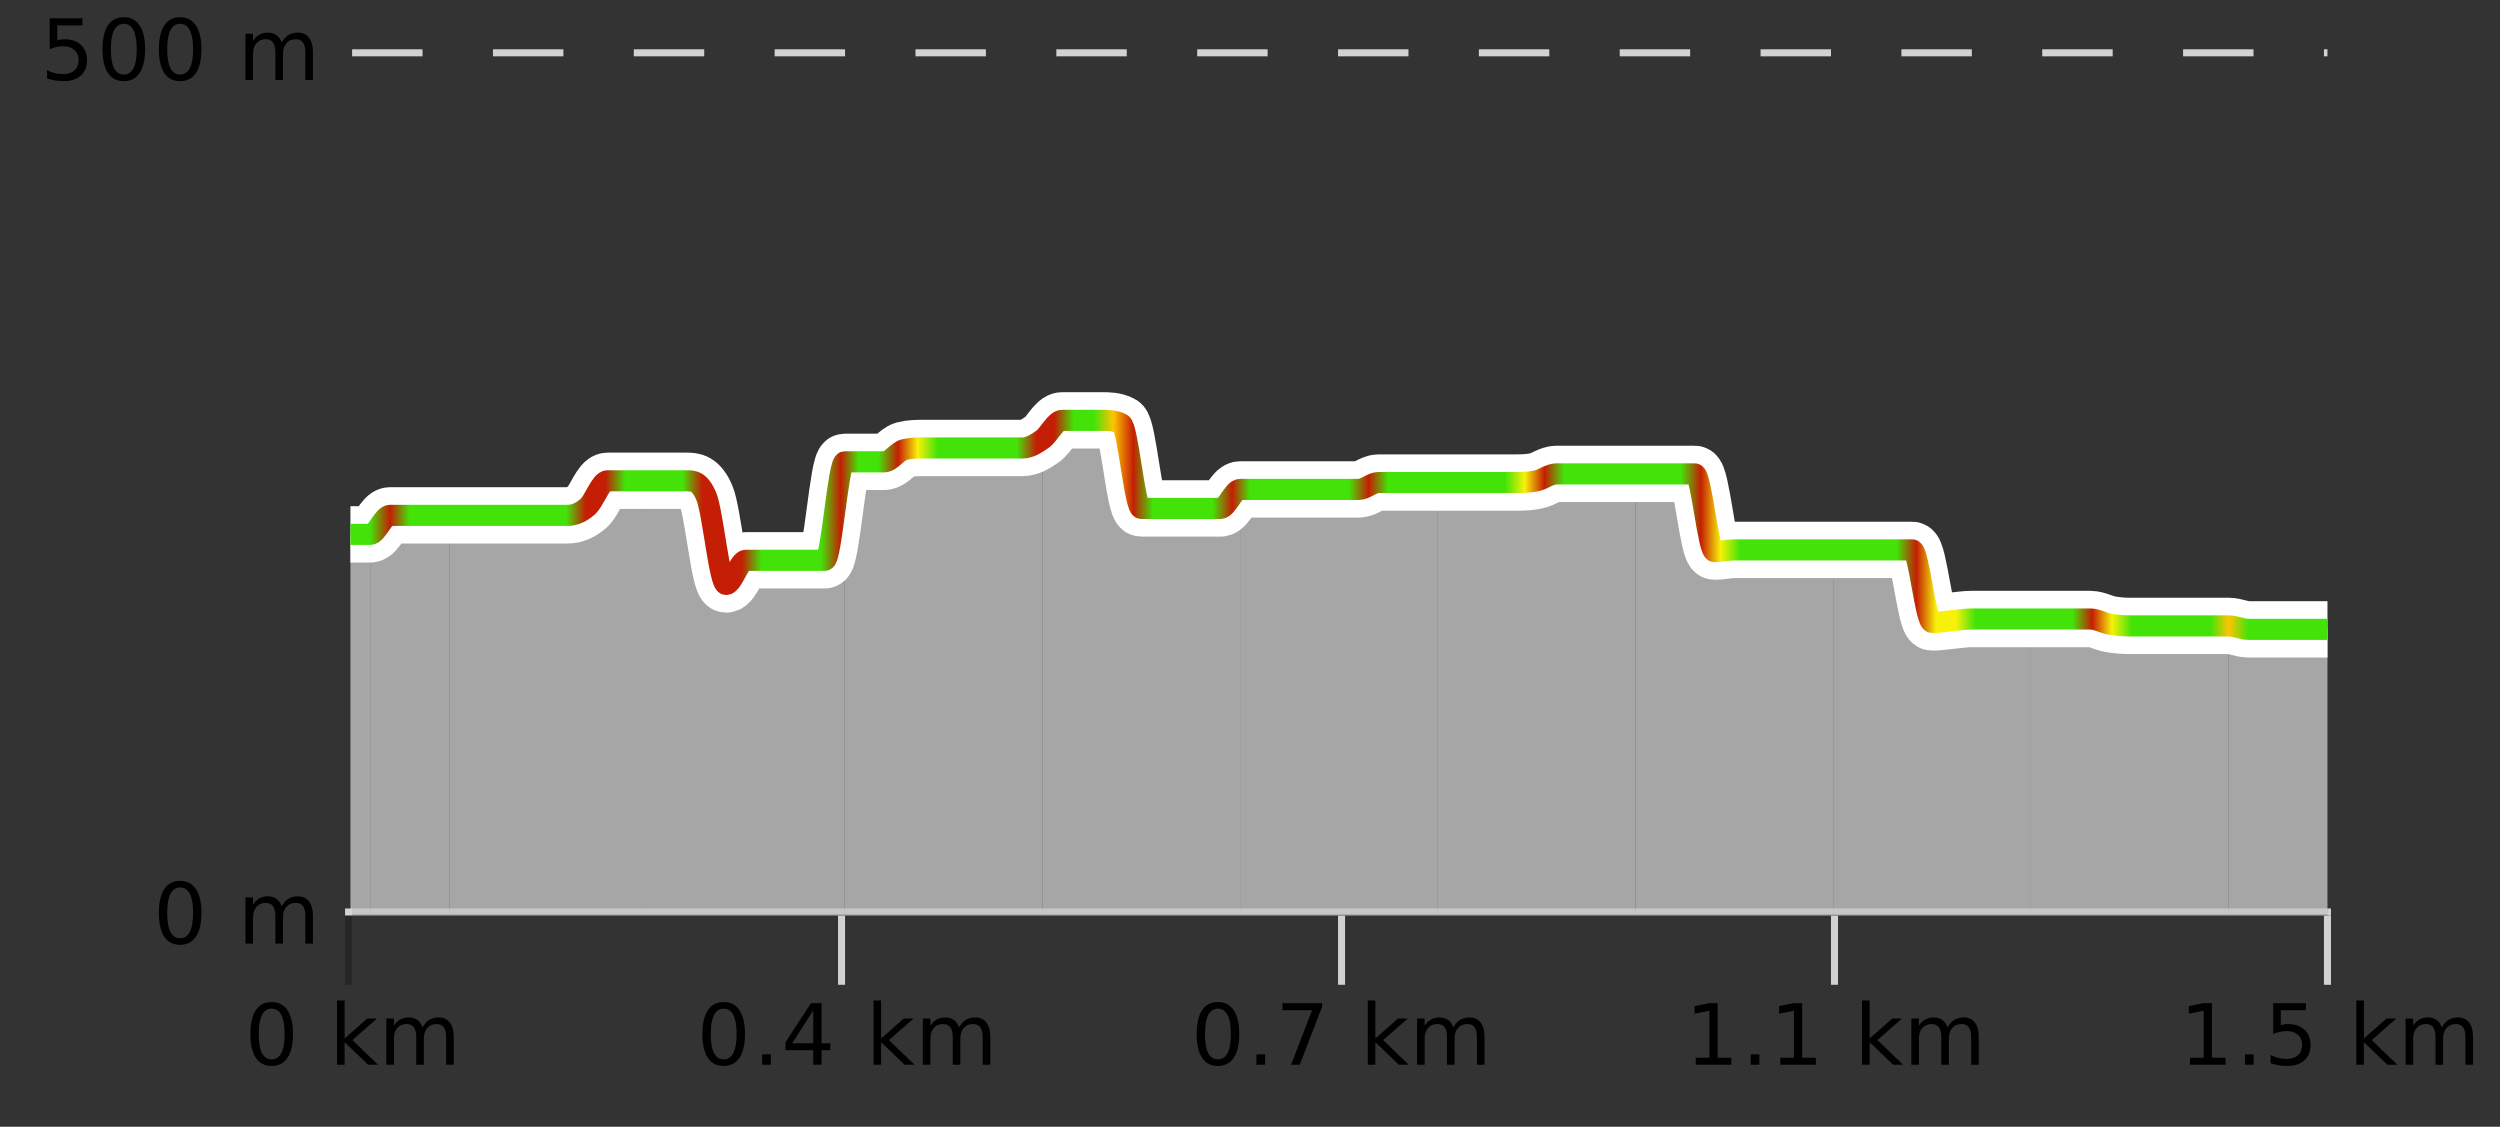
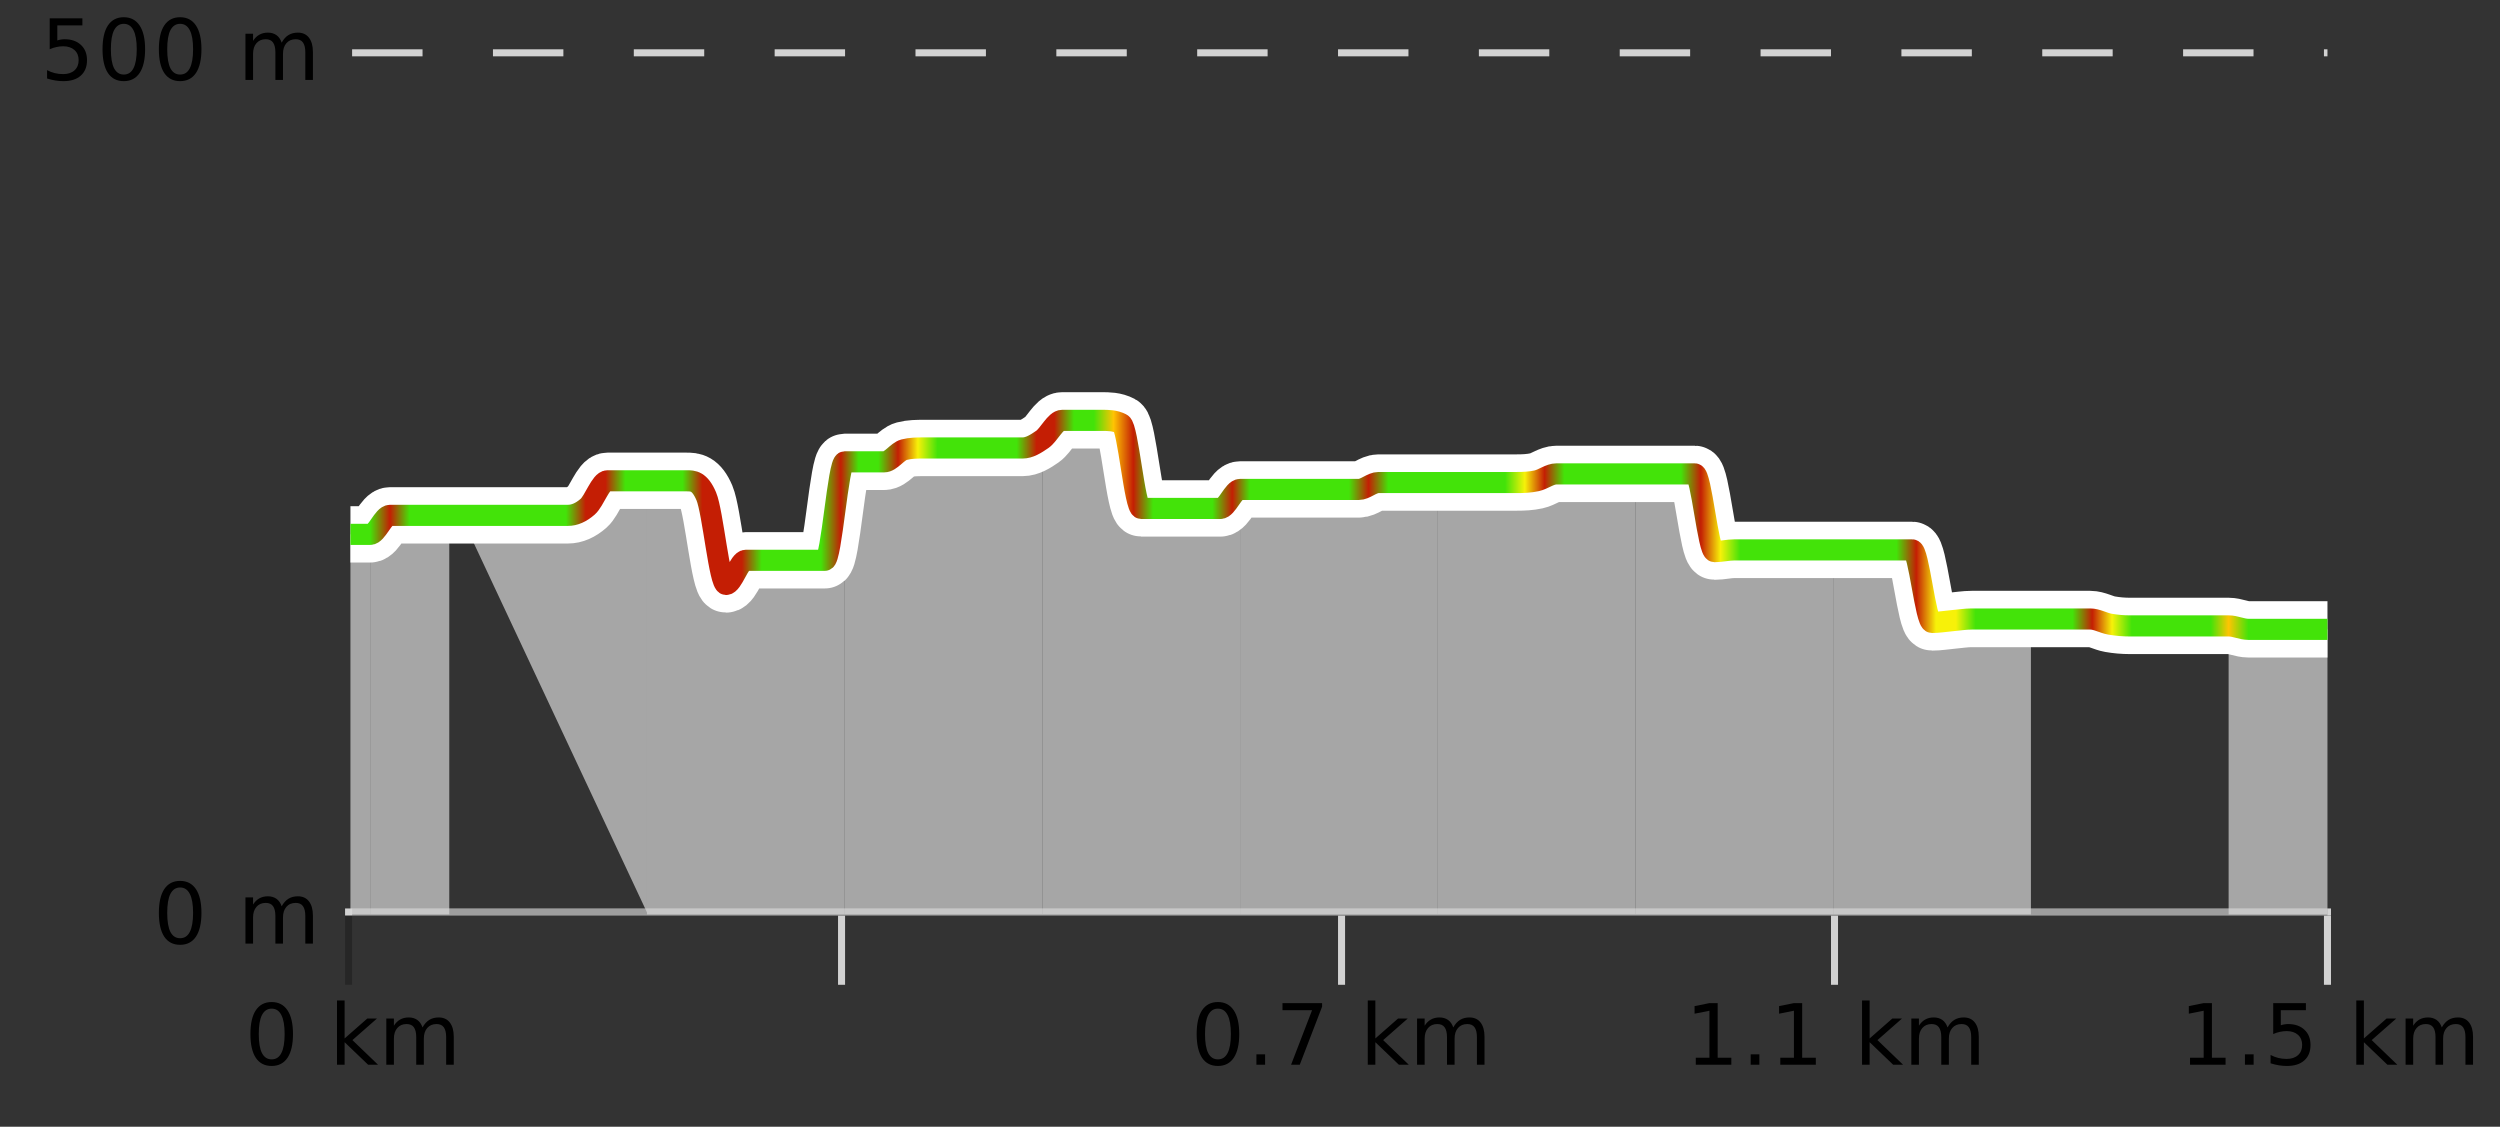
<svg xmlns="http://www.w3.org/2000/svg" width="355pt" height="160pt" viewBox="0 0 355 160" version="1.1">
  <rect x="0" y="0" width="355" height="160" fill="#333333" stroke="none" />
  <defs>
    <clipPath id="clip1">
      <path d="M 316 88 L 330.5 88 L 330.5 129.84 L 316 129.84 Z M 316 88 " />
    </clipPath>
    <clipPath id="clip2">
      <path d="M 288 87 L 317 87 L 317 129.84 L 288 129.84 Z M 288 87 " />
    </clipPath>
    <clipPath id="clip3">
      <path d="M 260 78 L 289 78 L 289 129.84 L 260 129.84 Z M 260 78 " />
    </clipPath>
    <clipPath id="clip4">
      <path d="M 232 67 L 261 67 L 261 129.84 L 232 129.84 Z M 232 67 " />
    </clipPath>
    <clipPath id="clip5">
      <path d="M 204 67 L 233 67 L 233 129.84 L 204 129.84 Z M 204 67 " />
    </clipPath>
    <clipPath id="clip6">
      <path d="M 176 68 L 205 68 L 205 129.84 L 176 129.84 Z M 176 68 " />
    </clipPath>
    <clipPath id="clip7">
      <path d="M 148 59 L 177 59 L 177 129.84 L 148 129.84 Z M 148 59 " />
    </clipPath>
    <clipPath id="clip8">
      <path d="M 119 62 L 149 62 L 149 129.84 L 119 129.84 Z M 119 62 " />
    </clipPath>
    <clipPath id="clip9">
      <path d="M 91 65 L 120 65 L 120 129.84 L 91 129.84 Z M 91 65 " />
    </clipPath>
    <clipPath id="clip10">
-       <path d="M 63 68 L 92 68 L 92 129.84 L 63 129.84 Z M 63 68 " />
+       <path d="M 63 68 L 92 68 L 92 129.84 Z M 63 68 " />
    </clipPath>
    <clipPath id="clip11">
      <path d="M 52 73 L 64 73 L 64 129.84 L 52 129.84 Z M 52 73 " />
    </clipPath>
    <clipPath id="clip12">
      <path d="M 49.762 75 L 53 75 L 53 129.84 L 49.762 129.84 Z M 49.762 75 " />
    </clipPath>
    <clipPath id="clip13">
      <path d="M 45.762 3.199 L 334.5 3.199 L 334.5 133.84 L 45.762 133.84 Z M 45.762 3.199 " />
    </clipPath>
    <clipPath id="clip14">
      <path d="M 48.262 17 L 332 17 L 332 131.34 L 48.262 131.34 Z M 48.262 17 " />
    </clipPath>
    <linearGradient id="linear0" gradientUnits="userSpaceOnUse" x1="49.76" y1="0" x2="330.5" y2="0">
      <stop offset="0" style="stop-color:rgb(26.275%,89.02%,3.529%);stop-opacity:1;" />
      <stop offset="0.01" style="stop-color:rgb(26.275%,89.02%,3.529%);stop-opacity:1;" />
      <stop offset="0.02" style="stop-color:rgb(76.863%,11.765%,1.569%);stop-opacity:1;" />
      <stop offset="0.03" style="stop-color:rgb(26.275%,89.02%,3.529%);stop-opacity:1;" />
      <stop offset="0.04" style="stop-color:rgb(26.275%,89.02%,3.529%);stop-opacity:1;" />
      <stop offset="0.05" style="stop-color:rgb(26.275%,89.02%,3.529%);stop-opacity:1;" />
      <stop offset="0.059" style="stop-color:rgb(26.275%,89.02%,3.529%);stop-opacity:1;" />
      <stop offset="0.069" style="stop-color:rgb(26.275%,89.02%,3.529%);stop-opacity:1;" />
      <stop offset="0.079" style="stop-color:rgb(26.275%,89.02%,3.529%);stop-opacity:1;" />
      <stop offset="0.089" style="stop-color:rgb(26.275%,89.02%,3.529%);stop-opacity:1;" />
      <stop offset="0.099" style="stop-color:rgb(26.275%,89.02%,3.529%);stop-opacity:1;" />
      <stop offset="0.109" style="stop-color:rgb(26.275%,89.02%,3.529%);stop-opacity:1;" />
      <stop offset="0.119" style="stop-color:rgb(76.863%,11.765%,1.569%);stop-opacity:1;" />
      <stop offset="0.129" style="stop-color:rgb(76.863%,11.765%,1.569%);stop-opacity:1;" />
      <stop offset="0.139" style="stop-color:rgb(26.275%,89.02%,3.529%);stop-opacity:1;" />
      <stop offset="0.149" style="stop-color:rgb(26.275%,89.02%,3.529%);stop-opacity:1;" />
      <stop offset="0.158" style="stop-color:rgb(26.275%,89.02%,3.529%);stop-opacity:1;" />
      <stop offset="0.168" style="stop-color:rgb(26.275%,89.02%,3.529%);stop-opacity:1;" />
      <stop offset="0.178" style="stop-color:rgb(76.863%,11.765%,1.569%);stop-opacity:1;" />
      <stop offset="0.188" style="stop-color:rgb(76.863%,11.765%,1.569%);stop-opacity:1;" />
      <stop offset="0.198" style="stop-color:rgb(76.863%,11.765%,1.569%);stop-opacity:1;" />
      <stop offset="0.208" style="stop-color:rgb(26.275%,89.02%,3.529%);stop-opacity:1;" />
      <stop offset="0.218" style="stop-color:rgb(26.275%,89.02%,3.529%);stop-opacity:1;" />
      <stop offset="0.228" style="stop-color:rgb(26.275%,89.02%,3.529%);stop-opacity:1;" />
      <stop offset="0.238" style="stop-color:rgb(26.275%,89.02%,3.529%);stop-opacity:1;" />
      <stop offset="0.248" style="stop-color:rgb(76.863%,11.765%,1.569%);stop-opacity:1;" />
      <stop offset="0.257" style="stop-color:rgb(26.275%,89.02%,3.529%);stop-opacity:1;" />
      <stop offset="0.267" style="stop-color:rgb(26.275%,89.02%,3.529%);stop-opacity:1;" />
      <stop offset="0.277" style="stop-color:rgb(76.863%,11.765%,1.569%);stop-opacity:1;" />
      <stop offset="0.287" style="stop-color:rgb(96.863%,94.51%,3.529%);stop-opacity:1;" />
      <stop offset="0.297" style="stop-color:rgb(26.275%,89.02%,3.529%);stop-opacity:1;" />
      <stop offset="0.307" style="stop-color:rgb(26.275%,89.02%,3.529%);stop-opacity:1;" />
      <stop offset="0.317" style="stop-color:rgb(26.275%,89.02%,3.529%);stop-opacity:1;" />
      <stop offset="0.327" style="stop-color:rgb(26.275%,89.02%,3.529%);stop-opacity:1;" />
      <stop offset="0.337" style="stop-color:rgb(26.275%,89.02%,3.529%);stop-opacity:1;" />
      <stop offset="0.347" style="stop-color:rgb(76.863%,11.765%,1.569%);stop-opacity:1;" />
      <stop offset="0.356" style="stop-color:rgb(76.863%,11.765%,1.569%);stop-opacity:1;" />
      <stop offset="0.366" style="stop-color:rgb(26.275%,89.02%,3.529%);stop-opacity:1;" />
      <stop offset="0.376" style="stop-color:rgb(26.275%,89.02%,3.529%);stop-opacity:1;" />
      <stop offset="0.386" style="stop-color:rgb(100%,76.863%,1.176%);stop-opacity:1;" />
      <stop offset="0.396" style="stop-color:rgb(76.863%,11.765%,1.569%);stop-opacity:1;" />
      <stop offset="0.406" style="stop-color:rgb(26.275%,89.02%,3.529%);stop-opacity:1;" />
      <stop offset="0.416" style="stop-color:rgb(26.275%,89.02%,3.529%);stop-opacity:1;" />
      <stop offset="0.426" style="stop-color:rgb(26.275%,89.02%,3.529%);stop-opacity:1;" />
      <stop offset="0.436" style="stop-color:rgb(26.275%,89.02%,3.529%);stop-opacity:1;" />
      <stop offset="0.446" style="stop-color:rgb(76.863%,11.765%,1.569%);stop-opacity:1;" />
      <stop offset="0.455" style="stop-color:rgb(26.275%,89.02%,3.529%);stop-opacity:1;" />
      <stop offset="0.465" style="stop-color:rgb(26.275%,89.02%,3.529%);stop-opacity:1;" />
      <stop offset="0.475" style="stop-color:rgb(26.275%,89.02%,3.529%);stop-opacity:1;" />
      <stop offset="0.485" style="stop-color:rgb(26.275%,89.02%,3.529%);stop-opacity:1;" />
      <stop offset="0.495" style="stop-color:rgb(26.275%,89.02%,3.529%);stop-opacity:1;" />
      <stop offset="0.505" style="stop-color:rgb(26.275%,89.02%,3.529%);stop-opacity:1;" />
      <stop offset="0.515" style="stop-color:rgb(76.863%,11.765%,1.569%);stop-opacity:1;" />
      <stop offset="0.525" style="stop-color:rgb(26.275%,89.02%,3.529%);stop-opacity:1;" />
      <stop offset="0.535" style="stop-color:rgb(26.275%,89.02%,3.529%);stop-opacity:1;" />
      <stop offset="0.545" style="stop-color:rgb(26.275%,89.02%,3.529%);stop-opacity:1;" />
      <stop offset="0.554" style="stop-color:rgb(26.275%,89.02%,3.529%);stop-opacity:1;" />
      <stop offset="0.564" style="stop-color:rgb(26.275%,89.02%,3.529%);stop-opacity:1;" />
      <stop offset="0.574" style="stop-color:rgb(26.275%,89.02%,3.529%);stop-opacity:1;" />
      <stop offset="0.584" style="stop-color:rgb(26.275%,89.02%,3.529%);stop-opacity:1;" />
      <stop offset="0.594" style="stop-color:rgb(96.863%,94.51%,3.529%);stop-opacity:1;" />
      <stop offset="0.604" style="stop-color:rgb(76.863%,11.765%,1.569%);stop-opacity:1;" />
      <stop offset="0.614" style="stop-color:rgb(26.275%,89.02%,3.529%);stop-opacity:1;" />
      <stop offset="0.624" style="stop-color:rgb(26.275%,89.02%,3.529%);stop-opacity:1;" />
      <stop offset="0.634" style="stop-color:rgb(26.275%,89.02%,3.529%);stop-opacity:1;" />
      <stop offset="0.644" style="stop-color:rgb(26.275%,89.02%,3.529%);stop-opacity:1;" />
      <stop offset="0.653" style="stop-color:rgb(26.275%,89.02%,3.529%);stop-opacity:1;" />
      <stop offset="0.663" style="stop-color:rgb(26.275%,89.02%,3.529%);stop-opacity:1;" />
      <stop offset="0.673" style="stop-color:rgb(26.275%,89.02%,3.529%);stop-opacity:1;" />
      <stop offset="0.683" style="stop-color:rgb(76.863%,11.765%,1.569%);stop-opacity:1;" />
      <stop offset="0.693" style="stop-color:rgb(96.863%,94.51%,3.529%);stop-opacity:1;" />
      <stop offset="0.703" style="stop-color:rgb(26.275%,89.02%,3.529%);stop-opacity:1;" />
      <stop offset="0.713" style="stop-color:rgb(26.275%,89.02%,3.529%);stop-opacity:1;" />
      <stop offset="0.723" style="stop-color:rgb(26.275%,89.02%,3.529%);stop-opacity:1;" />
      <stop offset="0.733" style="stop-color:rgb(26.275%,89.02%,3.529%);stop-opacity:1;" />
      <stop offset="0.743" style="stop-color:rgb(26.275%,89.02%,3.529%);stop-opacity:1;" />
      <stop offset="0.752" style="stop-color:rgb(26.275%,89.02%,3.529%);stop-opacity:1;" />
      <stop offset="0.762" style="stop-color:rgb(26.275%,89.02%,3.529%);stop-opacity:1;" />
      <stop offset="0.772" style="stop-color:rgb(26.275%,89.02%,3.529%);stop-opacity:1;" />
      <stop offset="0.782" style="stop-color:rgb(26.275%,89.02%,3.529%);stop-opacity:1;" />
      <stop offset="0.792" style="stop-color:rgb(76.863%,11.765%,1.569%);stop-opacity:1;" />
      <stop offset="0.802" style="stop-color:rgb(96.863%,94.51%,3.529%);stop-opacity:1;" />
      <stop offset="0.812" style="stop-color:rgb(96.863%,94.51%,3.529%);stop-opacity:1;" />
      <stop offset="0.822" style="stop-color:rgb(26.275%,89.02%,3.529%);stop-opacity:1;" />
      <stop offset="0.832" style="stop-color:rgb(26.275%,89.02%,3.529%);stop-opacity:1;" />
      <stop offset="0.842" style="stop-color:rgb(26.275%,89.02%,3.529%);stop-opacity:1;" />
      <stop offset="0.851" style="stop-color:rgb(26.275%,89.02%,3.529%);stop-opacity:1;" />
      <stop offset="0.861" style="stop-color:rgb(26.275%,89.02%,3.529%);stop-opacity:1;" />
      <stop offset="0.871" style="stop-color:rgb(26.275%,89.02%,3.529%);stop-opacity:1;" />
      <stop offset="0.881" style="stop-color:rgb(76.863%,11.765%,1.569%);stop-opacity:1;" />
      <stop offset="0.891" style="stop-color:rgb(96.863%,94.51%,3.529%);stop-opacity:1;" />
      <stop offset="0.901" style="stop-color:rgb(26.275%,89.02%,3.529%);stop-opacity:1;" />
      <stop offset="0.911" style="stop-color:rgb(26.275%,89.02%,3.529%);stop-opacity:1;" />
      <stop offset="0.921" style="stop-color:rgb(26.275%,89.02%,3.529%);stop-opacity:1;" />
      <stop offset="0.931" style="stop-color:rgb(26.275%,89.02%,3.529%);stop-opacity:1;" />
      <stop offset="0.941" style="stop-color:rgb(26.275%,89.02%,3.529%);stop-opacity:1;" />
      <stop offset="0.95" style="stop-color:rgb(100%,76.863%,1.176%);stop-opacity:1;" />
      <stop offset="0.96" style="stop-color:rgb(26.275%,89.02%,3.529%);stop-opacity:1;" />
      <stop offset="0.97" style="stop-color:rgb(26.275%,89.02%,3.529%);stop-opacity:1;" />
      <stop offset="0.98" style="stop-color:rgb(26.275%,89.02%,3.529%);stop-opacity:1;" />
      <stop offset="0.99" style="stop-color:rgb(26.275%,89.02%,3.529%);stop-opacity:1;" />
      <stop offset="1" style="stop-color:rgb(26.275%,89.02%,3.529%);stop-opacity:1;" />
    </linearGradient>
  </defs>
  <g id="surface1">
    <path style="fill:none;stroke-width:1;stroke-linecap:butt;stroke-linejoin:miter;stroke:rgb(0%,0%,0%);stroke-opacity:0.247;stroke-miterlimit:10;" d="M 49.5 130 L 49.5 139.84 " />
    <path style="fill:none;stroke-width:1;stroke-linecap:butt;stroke-linejoin:miter;stroke:rgb(82.353%,82.353%,82.353%);stroke-opacity:1;stroke-miterlimit:10;" d="M 119.5 130 L 119.5 139.84 " />
    <path style="fill:none;stroke-width:1;stroke-linecap:butt;stroke-linejoin:miter;stroke:rgb(82.353%,82.353%,82.353%);stroke-opacity:1;stroke-miterlimit:10;" d="M 190.5 130 L 190.5 139.84 " />
    <path style="fill:none;stroke-width:1;stroke-linecap:butt;stroke-linejoin:miter;stroke:rgb(82.353%,82.353%,82.353%);stroke-opacity:1;stroke-miterlimit:10;" d="M 260.5 130 L 260.5 139.84 " />
    <path style="fill:none;stroke-width:1;stroke-linecap:butt;stroke-linejoin:miter;stroke:rgb(82.353%,82.353%,82.353%);stroke-opacity:1;stroke-miterlimit:10;" d="M 330.5 130 L 330.5 139.84 " />
    <path style="fill:none;stroke-width:1;stroke-linecap:butt;stroke-linejoin:miter;stroke:rgb(82.353%,82.353%,82.353%);stroke-opacity:1;stroke-miterlimit:10;" d="M 49 129.5 L 331 129.5 " />
    <path style=" stroke:none;fill-rule:nonzero;fill:rgb(0%,0%,0%);fill-opacity:1;" d="M 38.574 143.227 C 37.969 143.227 37.512 143.531 37.199 144.133 C 36.895 144.727 36.746 145.629 36.746 146.836 C 36.746 148.035 36.895 148.938 37.199 149.539 C 37.512 150.133 37.969 150.43 38.574 150.43 C 39.188 150.43 39.645 150.133 39.949 149.539 C 40.262 148.938 40.418 148.035 40.418 146.836 C 40.418 145.629 40.262 144.727 39.949 144.133 C 39.645 143.531 39.188 143.227 38.574 143.227 Z M 38.574 142.289 C 39.551 142.289 40.301 142.68 40.824 143.461 C 41.344 144.234 41.605 145.359 41.605 146.836 C 41.605 148.305 41.344 149.43 40.824 150.211 C 40.301 150.984 39.551 151.367 38.574 151.367 C 37.594 151.367 36.844 150.984 36.324 150.211 C 35.812 149.43 35.559 148.305 35.559 146.836 C 35.559 145.359 35.812 144.234 36.324 143.461 C 36.844 142.68 37.594 142.289 38.574 142.289 Z M 47.855 142.07 L 48.934 142.07 L 48.934 147.461 L 52.152 144.633 L 53.527 144.633 L 50.043 147.695 L 53.684 151.195 L 52.277 151.195 L 48.934 147.992 L 48.934 151.195 L 47.855 151.195 Z M 59.996 145.898 C 60.266 145.41 60.59 145.051 60.965 144.82 C 61.34 144.594 61.781 144.477 62.293 144.477 C 62.98 144.477 63.504 144.719 63.871 145.195 C 64.246 145.676 64.434 146.352 64.434 147.227 L 64.434 151.195 L 63.355 151.195 L 63.355 147.273 C 63.355 146.641 63.238 146.172 63.012 145.867 C 62.793 145.566 62.453 145.414 61.996 145.414 C 61.434 145.414 60.988 145.602 60.668 145.977 C 60.344 146.344 60.184 146.848 60.184 147.492 L 60.184 151.195 L 59.105 151.195 L 59.105 147.273 C 59.105 146.641 58.988 146.172 58.762 145.867 C 58.543 145.566 58.199 145.414 57.73 145.414 C 57.176 145.414 56.738 145.602 56.418 145.977 C 56.094 146.344 55.934 146.848 55.934 147.492 L 55.934 151.195 L 54.855 151.195 L 54.855 144.633 L 55.934 144.633 L 55.934 145.648 C 56.184 145.254 56.48 144.961 56.824 144.773 C 57.168 144.578 57.574 144.477 58.043 144.477 C 58.52 144.477 58.926 144.598 59.262 144.836 C 59.594 145.078 59.84 145.43 59.996 145.898 Z M 34.762 140.055 " />
-     <path style=" stroke:none;fill-rule:nonzero;fill:rgb(0%,0%,0%);fill-opacity:1;" d="M 102.758 143.227 C 102.152 143.227 101.695 143.531 101.383 144.133 C 101.078 144.727 100.93 145.629 100.93 146.836 C 100.93 148.035 101.078 148.938 101.383 149.539 C 101.695 150.133 102.152 150.43 102.758 150.43 C 103.371 150.43 103.828 150.133 104.133 149.539 C 104.445 148.938 104.602 148.035 104.602 146.836 C 104.602 145.629 104.445 144.727 104.133 144.133 C 103.828 143.531 103.371 143.227 102.758 143.227 Z M 102.758 142.289 C 103.734 142.289 104.484 142.68 105.008 143.461 C 105.527 144.234 105.789 145.359 105.789 146.836 C 105.789 148.305 105.527 149.43 105.008 150.211 C 104.484 150.984 103.734 151.367 102.758 151.367 C 101.777 151.367 101.027 150.984 100.508 150.211 C 99.996 149.43 99.742 148.305 99.742 146.836 C 99.742 145.359 99.996 144.234 100.508 143.461 C 101.027 142.68 101.777 142.289 102.758 142.289 Z M 108.227 149.711 L 109.461 149.711 L 109.461 151.195 L 108.227 151.195 Z M 115.477 143.477 L 112.492 148.148 L 115.477 148.148 Z M 115.164 142.445 L 116.664 142.445 L 116.664 148.148 L 117.914 148.148 L 117.914 149.133 L 116.664 149.133 L 116.664 151.195 L 115.477 151.195 L 115.477 149.133 L 111.539 149.133 L 111.539 147.992 Z M 124.039 142.07 L 125.117 142.07 L 125.117 147.461 L 128.336 144.633 L 129.711 144.633 L 126.227 147.695 L 129.867 151.195 L 128.461 151.195 L 125.117 147.992 L 125.117 151.195 L 124.039 151.195 Z M 136.18 145.898 C 136.449 145.41 136.773 145.051 137.148 144.82 C 137.523 144.594 137.965 144.477 138.477 144.477 C 139.164 144.477 139.688 144.719 140.055 145.195 C 140.43 145.676 140.617 146.352 140.617 147.227 L 140.617 151.195 L 139.539 151.195 L 139.539 147.273 C 139.539 146.641 139.422 146.172 139.195 145.867 C 138.977 145.566 138.637 145.414 138.18 145.414 C 137.617 145.414 137.172 145.602 136.852 145.977 C 136.527 146.344 136.367 146.848 136.367 147.492 L 136.367 151.195 L 135.289 151.195 L 135.289 147.273 C 135.289 146.641 135.172 146.172 134.945 145.867 C 134.727 145.566 134.383 145.414 133.914 145.414 C 133.359 145.414 132.922 145.602 132.602 145.977 C 132.277 146.344 132.117 146.848 132.117 147.492 L 132.117 151.195 L 131.039 151.195 L 131.039 144.633 L 132.117 144.633 L 132.117 145.648 C 132.367 145.254 132.664 144.961 133.008 144.773 C 133.352 144.578 133.758 144.477 134.227 144.477 C 134.703 144.477 135.109 144.598 135.445 144.836 C 135.777 145.078 136.023 145.43 136.18 145.898 Z M 98.945 140.055 " />
    <path style=" stroke:none;fill-rule:nonzero;fill:rgb(0%,0%,0%);fill-opacity:1;" d="M 172.941 143.227 C 172.336 143.227 171.879 143.531 171.566 144.133 C 171.262 144.727 171.113 145.629 171.113 146.836 C 171.113 148.035 171.262 148.938 171.566 149.539 C 171.879 150.133 172.336 150.43 172.941 150.43 C 173.555 150.43 174.012 150.133 174.316 149.539 C 174.629 148.938 174.785 148.035 174.785 146.836 C 174.785 145.629 174.629 144.727 174.316 144.133 C 174.012 143.531 173.555 143.227 172.941 143.227 Z M 172.941 142.289 C 173.918 142.289 174.668 142.68 175.191 143.461 C 175.711 144.234 175.973 145.359 175.973 146.836 C 175.973 148.305 175.711 149.43 175.191 150.211 C 174.668 150.984 173.918 151.367 172.941 151.367 C 171.961 151.367 171.211 150.984 170.691 150.211 C 170.18 149.43 169.926 148.305 169.926 146.836 C 169.926 145.359 170.18 144.234 170.691 143.461 C 171.211 142.68 171.961 142.289 172.941 142.289 Z M 178.41 149.711 L 179.645 149.711 L 179.645 151.195 L 178.41 151.195 Z M 182.113 142.445 L 187.738 142.445 L 187.738 142.945 L 184.566 151.195 L 183.332 151.195 L 186.316 143.445 L 182.113 143.445 Z M 194.223 142.07 L 195.301 142.07 L 195.301 147.461 L 198.52 144.633 L 199.895 144.633 L 196.41 147.695 L 200.051 151.195 L 198.645 151.195 L 195.301 147.992 L 195.301 151.195 L 194.223 151.195 Z M 206.363 145.898 C 206.633 145.41 206.957 145.051 207.332 144.82 C 207.707 144.594 208.148 144.477 208.66 144.477 C 209.348 144.477 209.871 144.719 210.238 145.195 C 210.613 145.676 210.801 146.352 210.801 147.227 L 210.801 151.195 L 209.723 151.195 L 209.723 147.273 C 209.723 146.641 209.605 146.172 209.379 145.867 C 209.16 145.566 208.82 145.414 208.363 145.414 C 207.801 145.414 207.355 145.602 207.035 145.977 C 206.711 146.344 206.551 146.848 206.551 147.492 L 206.551 151.195 L 205.473 151.195 L 205.473 147.273 C 205.473 146.641 205.355 146.172 205.129 145.867 C 204.91 145.566 204.566 145.414 204.098 145.414 C 203.543 145.414 203.105 145.602 202.785 145.977 C 202.461 146.344 202.301 146.848 202.301 147.492 L 202.301 151.195 L 201.223 151.195 L 201.223 144.633 L 202.301 144.633 L 202.301 145.648 C 202.551 145.254 202.848 144.961 203.191 144.773 C 203.535 144.578 203.941 144.477 204.41 144.477 C 204.887 144.477 205.293 144.598 205.629 144.836 C 205.961 145.078 206.207 145.43 206.363 145.898 Z M 169.129 140.055 " />
    <path style=" stroke:none;fill-rule:nonzero;fill:rgb(0%,0%,0%);fill-opacity:1;" d="M 240.801 150.195 L 242.738 150.195 L 242.738 143.523 L 240.629 143.945 L 240.629 142.867 L 242.723 142.445 L 243.91 142.445 L 243.91 150.195 L 245.848 150.195 L 245.848 151.195 L 240.801 151.195 Z M 248.598 149.711 L 249.832 149.711 L 249.832 151.195 L 248.598 151.195 Z M 252.801 150.195 L 254.738 150.195 L 254.738 143.523 L 252.629 143.945 L 252.629 142.867 L 254.723 142.445 L 255.91 142.445 L 255.91 150.195 L 257.848 150.195 L 257.848 151.195 L 252.801 151.195 Z M 264.41 142.07 L 265.488 142.07 L 265.488 147.461 L 268.707 144.633 L 270.082 144.633 L 266.598 147.695 L 270.238 151.195 L 268.832 151.195 L 265.488 147.992 L 265.488 151.195 L 264.41 151.195 Z M 276.551 145.898 C 276.82 145.41 277.145 145.051 277.52 144.82 C 277.895 144.594 278.336 144.477 278.848 144.477 C 279.535 144.477 280.059 144.719 280.426 145.195 C 280.801 145.676 280.988 146.352 280.988 147.227 L 280.988 151.195 L 279.91 151.195 L 279.91 147.273 C 279.91 146.641 279.793 146.172 279.566 145.867 C 279.348 145.566 279.008 145.414 278.551 145.414 C 277.988 145.414 277.543 145.602 277.223 145.977 C 276.898 146.344 276.738 146.848 276.738 147.492 L 276.738 151.195 L 275.66 151.195 L 275.66 147.273 C 275.66 146.641 275.543 146.172 275.316 145.867 C 275.098 145.566 274.754 145.414 274.285 145.414 C 273.73 145.414 273.293 145.602 272.973 145.977 C 272.648 146.344 272.488 146.848 272.488 147.492 L 272.488 151.195 L 271.41 151.195 L 271.41 144.633 L 272.488 144.633 L 272.488 145.648 C 272.738 145.254 273.035 144.961 273.379 144.773 C 273.723 144.578 274.129 144.477 274.598 144.477 C 275.074 144.477 275.48 144.598 275.816 144.836 C 276.148 145.078 276.395 145.43 276.551 145.898 Z M 239.316 140.055 " />
    <path style=" stroke:none;fill-rule:nonzero;fill:rgb(0%,0%,0%);fill-opacity:1;" d="M 310.984 150.195 L 312.922 150.195 L 312.922 143.523 L 310.812 143.945 L 310.812 142.867 L 312.906 142.445 L 314.094 142.445 L 314.094 150.195 L 316.031 150.195 L 316.031 151.195 L 310.984 151.195 Z M 318.781 149.711 L 320.016 149.711 L 320.016 151.195 L 318.781 151.195 Z M 322.797 142.445 L 327.438 142.445 L 327.438 143.445 L 323.875 143.445 L 323.875 145.586 C 324.051 145.523 324.223 145.484 324.391 145.461 C 324.566 145.43 324.738 145.414 324.906 145.414 C 325.883 145.414 326.66 145.688 327.234 146.227 C 327.805 146.758 328.094 147.477 328.094 148.383 C 328.094 149.332 327.797 150.066 327.203 150.586 C 326.617 151.109 325.797 151.367 324.734 151.367 C 324.359 151.367 323.977 151.336 323.594 151.273 C 323.219 151.211 322.828 151.117 322.422 150.992 L 322.422 149.805 C 322.773 149.992 323.141 150.133 323.516 150.227 C 323.891 150.32 324.285 150.367 324.703 150.367 C 325.379 150.367 325.914 150.191 326.312 149.836 C 326.707 149.484 326.906 149 326.906 148.383 C 326.906 147.781 326.707 147.301 326.312 146.945 C 325.914 146.594 325.379 146.414 324.703 146.414 C 324.391 146.414 324.07 146.453 323.75 146.523 C 323.438 146.586 323.117 146.691 322.797 146.836 Z M 334.594 142.07 L 335.672 142.07 L 335.672 147.461 L 338.891 144.633 L 340.266 144.633 L 336.781 147.695 L 340.422 151.195 L 339.016 151.195 L 335.672 147.992 L 335.672 151.195 L 334.594 151.195 Z M 346.734 145.898 C 347.004 145.41 347.328 145.051 347.703 144.82 C 348.078 144.594 348.52 144.477 349.031 144.477 C 349.719 144.477 350.242 144.719 350.609 145.195 C 350.984 145.676 351.172 146.352 351.172 147.227 L 351.172 151.195 L 350.094 151.195 L 350.094 147.273 C 350.094 146.641 349.977 146.172 349.75 145.867 C 349.531 145.566 349.191 145.414 348.734 145.414 C 348.172 145.414 347.727 145.602 347.406 145.977 C 347.082 146.344 346.922 146.848 346.922 147.492 L 346.922 151.195 L 345.844 151.195 L 345.844 147.273 C 345.844 146.641 345.727 146.172 345.5 145.867 C 345.281 145.566 344.938 145.414 344.469 145.414 C 343.914 145.414 343.477 145.602 343.156 145.977 C 342.832 146.344 342.672 146.848 342.672 147.492 L 342.672 151.195 L 341.594 151.195 L 341.594 144.633 L 342.672 144.633 L 342.672 145.648 C 342.922 145.254 343.219 144.961 343.562 144.773 C 343.906 144.578 344.312 144.477 344.781 144.477 C 345.258 144.477 345.664 144.598 346 144.836 C 346.332 145.078 346.578 145.43 346.734 145.898 Z M 309.5 140.055 " />
    <path style="fill:none;stroke-width:1;stroke-linecap:butt;stroke-linejoin:miter;stroke:rgb(82.353%,82.353%,82.353%);stroke-opacity:1;stroke-dasharray:10,10;stroke-miterlimit:10;" d="M 50 7.5 L 330.5 7.5 " />
    <path style="fill:none;stroke-width:1;stroke-linecap:butt;stroke-linejoin:miter;stroke:rgb(0%,0%,0%);stroke-opacity:0.247;stroke-miterlimit:10;" d="M 50 129.5 L 330.5 129.5 " />
    <g clip-path="url(#clip1)" clip-rule="nonzero">
      <path style=" stroke:none;fill-rule:nonzero;fill:rgb(84.706%,84.706%,84.706%);fill-opacity:0.698;" d="M 316.465 88.879 C 317.398 89.043 318.336 89.367 319.27 89.367 C 320.207 89.367 321.141 89.367 322.078 89.367 C 323.012 89.367 323.949 89.367 324.887 89.367 C 325.82 89.367 326.758 89.367 327.691 89.367 C 328.629 89.367 329.562 89.367 330.5 89.367 L 330.5 129.84 L 316.465 129.84 Z M 316.465 88.879 " />
    </g>
    <g clip-path="url(#clip2)" clip-rule="nonzero">
-       <path style=" stroke:none;fill-rule:nonzero;fill:rgb(84.706%,84.706%,84.706%);fill-opacity:0.698;" d="M 288.391 87.898 C 289.324 87.898 290.262 87.898 291.195 87.898 C 292.133 87.898 293.066 87.898 294.004 87.898 C 294.941 87.898 295.875 87.898 296.812 87.898 C 297.746 87.898 298.684 88.469 299.617 88.633 C 300.555 88.797 301.488 88.879 302.426 88.879 C 303.363 88.879 304.297 88.879 305.234 88.879 C 306.168 88.879 307.105 88.879 308.039 88.879 C 308.977 88.879 309.914 88.879 310.848 88.879 C 311.785 88.879 312.719 88.879 313.656 88.879 C 314.59 88.879 315.527 88.879 316.465 88.879 L 316.465 129.84 L 288.391 129.84 Z M 288.391 87.898 " />
-     </g>
+       </g>
    <g clip-path="url(#clip3)" clip-rule="nonzero">
      <path style=" stroke:none;fill-rule:nonzero;fill:rgb(84.706%,84.706%,84.706%);fill-opacity:0.698;" d="M 260.316 78.086 C 261.25 78.086 262.188 78.086 263.121 78.086 C 264.059 78.086 264.992 78.086 265.93 78.086 C 266.867 78.086 267.801 78.086 268.738 78.086 C 269.672 78.086 270.609 78.086 271.543 78.086 C 272.48 78.086 273.418 88.387 274.352 88.387 C 275.289 88.387 276.223 88.223 277.16 88.141 C 278.094 88.062 279.031 87.898 279.969 87.898 C 280.902 87.898 281.84 87.898 282.773 87.898 C 283.711 87.898 284.645 87.898 285.582 87.898 C 286.516 87.898 287.453 87.898 288.391 87.898 L 288.391 129.84 L 260.316 129.84 Z M 260.316 78.086 " />
    </g>
    <g clip-path="url(#clip4)" clip-rule="nonzero">
      <path style=" stroke:none;fill-rule:nonzero;fill:rgb(84.706%,84.706%,84.706%);fill-opacity:0.698;" d="M 232.242 67.293 C 233.176 67.293 234.113 67.293 235.047 67.293 C 235.984 67.293 236.922 67.293 237.855 67.293 C 238.793 67.293 239.727 67.293 240.664 67.293 C 241.598 67.293 242.535 78.332 243.469 78.332 C 244.406 78.332 245.344 78.086 246.277 78.086 C 247.215 78.086 248.148 78.086 249.086 78.086 C 250.02 78.086 250.957 78.086 251.895 78.086 C 252.828 78.086 253.766 78.086 254.699 78.086 C 255.637 78.086 256.57 78.086 257.508 78.086 C 258.445 78.086 259.379 78.086 260.316 78.086 L 260.316 129.84 L 232.242 129.84 Z M 232.242 67.293 " />
    </g>
    <g clip-path="url(#clip5)" clip-rule="nonzero">
      <path style=" stroke:none;fill-rule:nonzero;fill:rgb(84.706%,84.706%,84.706%);fill-opacity:0.698;" d="M 204.168 68.52 C 205.102 68.52 206.039 68.52 206.973 68.52 C 207.91 68.52 208.848 68.52 209.781 68.52 C 210.719 68.52 211.652 68.52 212.59 68.52 C 213.523 68.52 214.461 68.52 215.398 68.52 C 216.332 68.52 217.27 68.48 218.203 68.273 C 219.141 68.07 220.074 67.293 221.012 67.293 C 221.945 67.293 222.883 67.293 223.82 67.293 C 224.754 67.293 225.691 67.293 226.625 67.293 C 227.562 67.293 228.496 67.293 229.434 67.293 C 230.371 67.293 231.305 67.293 232.242 67.293 L 232.242 129.84 L 204.168 129.84 Z M 204.168 68.52 " />
    </g>
    <g clip-path="url(#clip6)" clip-rule="nonzero">
      <path style=" stroke:none;fill-rule:nonzero;fill:rgb(84.706%,84.706%,84.706%);fill-opacity:0.698;" d="M 176.094 69.5 C 177.027 69.5 177.965 69.5 178.902 69.5 C 179.836 69.5 180.773 69.5 181.707 69.5 C 182.645 69.5 183.578 69.5 184.516 69.5 C 185.449 69.5 186.387 69.5 187.324 69.5 C 188.258 69.5 189.195 69.5 190.129 69.5 C 191.066 69.5 192 69.5 192.938 69.5 C 193.875 69.5 194.809 68.52 195.746 68.52 C 196.68 68.52 197.617 68.52 198.551 68.52 C 199.488 68.52 200.422 68.52 201.359 68.52 C 202.297 68.52 203.23 68.52 204.168 68.52 L 204.168 129.84 L 176.094 129.84 Z M 176.094 69.5 " />
    </g>
    <g clip-path="url(#clip7)" clip-rule="nonzero">
      <path style=" stroke:none;fill-rule:nonzero;fill:rgb(84.706%,84.706%,84.706%);fill-opacity:0.698;" d="M 148.02 62.387 C 148.953 61.488 149.891 59.691 150.828 59.691 C 151.762 59.691 152.699 59.691 153.633 59.691 C 154.57 59.691 155.504 59.691 156.441 59.691 C 157.379 59.691 158.312 59.691 159.25 60.18 C 160.184 60.672 161.121 72.199 162.055 72.199 C 162.992 72.199 163.926 72.199 164.863 72.199 C 165.801 72.199 166.734 72.199 167.672 72.199 C 168.605 72.199 169.543 72.199 170.477 72.199 C 171.414 72.199 172.352 72.199 173.285 72.199 C 174.223 72.199 175.156 70.402 176.094 69.5 L 176.094 129.84 L 148.02 129.84 Z M 148.02 62.387 " />
    </g>
    <g clip-path="url(#clip8)" clip-rule="nonzero">
      <path style=" stroke:none;fill-rule:nonzero;fill:rgb(84.706%,84.706%,84.706%);fill-opacity:0.698;" d="M 119.945 65.578 C 120.879 65.578 121.816 65.578 122.754 65.578 C 123.688 65.578 124.625 65.578 125.559 65.578 C 126.496 65.578 127.43 64.105 128.367 63.859 C 129.305 63.613 130.238 63.613 131.176 63.613 C 132.109 63.613 133.047 63.613 133.98 63.613 C 134.918 63.613 135.855 63.613 136.789 63.613 C 137.727 63.613 138.66 63.613 139.598 63.613 C 140.531 63.613 141.469 63.613 142.402 63.613 C 143.34 63.613 144.277 63.613 145.211 63.613 C 146.148 63.613 147.082 62.797 148.02 62.387 L 148.02 129.84 L 119.945 129.84 Z M 119.945 65.578 " />
    </g>
    <g clip-path="url(#clip9)" clip-rule="nonzero">
      <path style=" stroke:none;fill-rule:nonzero;fill:rgb(84.706%,84.706%,84.706%);fill-opacity:0.698;" d="M 91.871 68.273 C 92.809 68.273 93.742 68.273 94.68 68.273 C 95.613 68.273 96.551 68.273 97.484 68.273 C 98.422 68.273 99.355 68.273 100.293 70.48 C 101.23 72.691 102.164 82.992 103.102 82.992 C 104.035 82.992 104.973 79.559 105.906 79.559 C 106.844 79.559 107.781 79.559 108.715 79.559 C 109.652 79.559 110.586 79.559 111.523 79.559 C 112.457 79.559 113.395 79.559 114.332 79.559 C 115.266 79.559 116.203 79.559 117.137 79.559 C 118.074 79.559 119.008 70.238 119.945 65.578 L 119.945 129.84 L 91.871 129.84 Z M 91.871 68.273 " />
    </g>
    <g clip-path="url(#clip10)" clip-rule="nonzero">
      <path style=" stroke:none;fill-rule:nonzero;fill:rgb(84.706%,84.706%,84.706%);fill-opacity:0.698;" d="M 63.797 73.18 C 64.734 73.18 65.668 73.18 66.605 73.18 C 67.539 73.18 68.477 73.18 69.41 73.18 C 70.348 73.18 71.285 73.18 72.219 73.18 C 73.156 73.18 74.09 73.18 75.027 73.18 C 75.961 73.18 76.898 73.18 77.836 73.18 C 78.77 73.18 79.707 73.18 80.641 73.18 C 81.578 73.18 82.512 72.773 83.449 71.953 C 84.383 71.137 85.32 68.273 86.258 68.273 C 87.191 68.273 88.129 68.273 89.062 68.273 C 90 68.273 90.934 68.273 91.871 68.273 L 91.871 129.84 L 63.797 129.84 Z M 63.797 73.18 " />
    </g>
    <g clip-path="url(#clip11)" clip-rule="nonzero">
      <path style=" stroke:none;fill-rule:nonzero;fill:rgb(84.706%,84.706%,84.706%);fill-opacity:0.698;" d="M 52.566 75.879 C 53.504 74.98 54.438 73.18 55.375 73.18 C 56.312 73.18 57.246 73.18 58.184 73.18 C 59.117 73.18 60.055 73.18 60.988 73.18 C 61.926 73.18 62.859 73.18 63.797 73.18 L 63.797 129.84 L 52.566 129.84 Z M 52.566 75.879 " />
    </g>
    <g clip-path="url(#clip12)" clip-rule="nonzero">
      <path style=" stroke:none;fill-rule:nonzero;fill:rgb(84.706%,84.706%,84.706%);fill-opacity:0.698;" d="M 49.762 75.879 C 50.695 75.879 51.633 75.879 52.566 75.879 L 52.566 129.84 L 49.762 129.84 Z M 49.762 75.879 " />
    </g>
    <g clip-path="url(#clip13)" clip-rule="nonzero">
      <path style="fill:none;stroke-width:8;stroke-linecap:butt;stroke-linejoin:miter;stroke:rgb(100%,100%,100%);stroke-opacity:1;stroke-miterlimit:10;" d="M 49.762 75.879 C 50.695 75.879 51.633 75.879 52.566 75.879 C 53.504 75.879 54.438 73.18 55.375 73.18 C 56.312 73.18 57.246 73.18 58.184 73.18 C 59.117 73.18 60.055 73.18 60.988 73.18 C 61.926 73.18 62.859 73.18 63.797 73.18 C 64.734 73.18 65.668 73.18 66.605 73.18 C 67.539 73.18 68.477 73.18 69.41 73.18 C 70.348 73.18 71.285 73.18 72.219 73.18 C 73.156 73.18 74.09 73.18 75.027 73.18 C 75.961 73.18 76.898 73.18 77.836 73.18 C 78.77 73.18 79.707 73.18 80.641 73.18 C 81.578 73.18 82.512 72.773 83.449 71.953 C 84.383 71.137 85.32 68.273 86.258 68.273 C 87.191 68.273 88.129 68.273 89.062 68.273 C 90 68.273 90.934 68.273 91.871 68.273 C 92.809 68.273 93.742 68.273 94.68 68.273 C 95.613 68.273 96.551 68.273 97.484 68.273 C 98.422 68.273 99.355 68.273 100.293 70.48 C 101.23 72.691 102.164 82.992 103.102 82.992 C 104.035 82.992 104.973 79.559 105.906 79.559 C 106.844 79.559 107.781 79.559 108.715 79.559 C 109.652 79.559 110.586 79.559 111.523 79.559 C 112.457 79.559 113.395 79.559 114.332 79.559 C 115.266 79.559 116.203 79.559 117.137 79.559 C 118.074 79.559 119.008 65.578 119.945 65.578 C 120.879 65.578 121.816 65.578 122.754 65.578 C 123.688 65.578 124.625 65.578 125.559 65.578 C 126.496 65.578 127.43 64.105 128.367 63.859 C 129.305 63.613 130.238 63.613 131.176 63.613 C 132.109 63.613 133.047 63.613 133.98 63.613 C 134.918 63.613 135.855 63.613 136.789 63.613 C 137.727 63.613 138.66 63.613 139.598 63.613 C 140.531 63.613 141.469 63.613 142.402 63.613 C 143.34 63.613 144.277 63.613 145.211 63.613 C 146.148 63.613 147.082 63.043 148.02 62.387 C 148.953 61.734 149.891 59.691 150.828 59.691 C 151.762 59.691 152.699 59.691 153.633 59.691 C 154.57 59.691 155.504 59.691 156.441 59.691 C 157.379 59.691 158.312 59.691 159.25 60.18 C 160.184 60.672 161.121 72.199 162.055 72.199 C 162.992 72.199 163.926 72.199 164.863 72.199 C 165.801 72.199 166.734 72.199 167.672 72.199 C 168.605 72.199 169.543 72.199 170.477 72.199 C 171.414 72.199 172.352 72.199 173.285 72.199 C 174.223 72.199 175.156 69.5 176.094 69.5 C 177.027 69.5 177.965 69.5 178.902 69.5 C 179.836 69.5 180.773 69.5 181.707 69.5 C 182.645 69.5 183.578 69.5 184.516 69.5 C 185.449 69.5 186.387 69.5 187.324 69.5 C 188.258 69.5 189.195 69.5 190.129 69.5 C 191.066 69.5 192 69.5 192.938 69.5 C 193.875 69.5 194.809 68.52 195.746 68.52 C 196.68 68.52 197.617 68.52 198.551 68.52 C 199.488 68.52 200.422 68.52 201.359 68.52 C 202.297 68.52 203.23 68.52 204.168 68.52 C 205.102 68.52 206.039 68.52 206.973 68.52 C 207.91 68.52 208.848 68.52 209.781 68.52 C 210.719 68.52 211.652 68.52 212.59 68.52 C 213.523 68.52 214.461 68.52 215.398 68.52 C 216.332 68.52 217.27 68.48 218.203 68.273 C 219.141 68.07 220.074 67.293 221.012 67.293 C 221.945 67.293 222.883 67.293 223.82 67.293 C 224.754 67.293 225.691 67.293 226.625 67.293 C 227.562 67.293 228.496 67.293 229.434 67.293 C 230.371 67.293 231.305 67.293 232.242 67.293 C 233.176 67.293 234.113 67.293 235.047 67.293 C 235.984 67.293 236.922 67.293 237.855 67.293 C 238.793 67.293 239.727 67.293 240.664 67.293 C 241.598 67.293 242.535 78.332 243.469 78.332 C 244.406 78.332 245.344 78.086 246.277 78.086 C 247.215 78.086 248.148 78.086 249.086 78.086 C 250.02 78.086 250.957 78.086 251.895 78.086 C 252.828 78.086 253.766 78.086 254.699 78.086 C 255.637 78.086 256.57 78.086 257.508 78.086 C 258.445 78.086 259.379 78.086 260.316 78.086 C 261.25 78.086 262.188 78.086 263.121 78.086 C 264.059 78.086 264.992 78.086 265.93 78.086 C 266.867 78.086 267.801 78.086 268.738 78.086 C 269.672 78.086 270.609 78.086 271.543 78.086 C 272.48 78.086 273.418 88.387 274.352 88.387 C 275.289 88.387 276.223 88.223 277.16 88.141 C 278.094 88.062 279.031 87.898 279.969 87.898 C 280.902 87.898 281.84 87.898 282.773 87.898 C 283.711 87.898 284.645 87.898 285.582 87.898 C 286.516 87.898 287.453 87.898 288.391 87.898 C 289.324 87.898 290.262 87.898 291.195 87.898 C 292.133 87.898 293.066 87.898 294.004 87.898 C 294.941 87.898 295.875 87.898 296.812 87.898 C 297.746 87.898 298.684 88.469 299.617 88.633 C 300.555 88.797 301.488 88.879 302.426 88.879 C 303.363 88.879 304.297 88.879 305.234 88.879 C 306.168 88.879 307.105 88.879 308.039 88.879 C 308.977 88.879 309.914 88.879 310.848 88.879 C 311.785 88.879 312.719 88.879 313.656 88.879 C 314.59 88.879 315.527 88.879 316.465 88.879 C 317.398 88.879 318.336 89.367 319.27 89.367 C 320.207 89.367 321.141 89.367 322.078 89.367 C 323.012 89.367 323.949 89.367 324.887 89.367 C 325.82 89.367 326.758 89.367 327.691 89.367 C 328.629 89.367 329.562 89.367 330.5 89.367 " />
    </g>
    <g clip-path="url(#clip14)" clip-rule="nonzero">
      <path style="fill:none;stroke-width:3;stroke-linecap:butt;stroke-linejoin:miter;stroke:url(#linear0);stroke-miterlimit:10;" d="M 49.762 75.879 C 50.695 75.879 51.633 75.879 52.566 75.879 C 53.504 75.879 54.438 73.18 55.375 73.18 C 56.312 73.18 57.246 73.18 58.184 73.18 C 59.117 73.18 60.055 73.18 60.988 73.18 C 61.926 73.18 62.859 73.18 63.797 73.18 C 64.734 73.18 65.668 73.18 66.605 73.18 C 67.539 73.18 68.477 73.18 69.41 73.18 C 70.348 73.18 71.285 73.18 72.219 73.18 C 73.156 73.18 74.09 73.18 75.027 73.18 C 75.961 73.18 76.898 73.18 77.836 73.18 C 78.77 73.18 79.707 73.18 80.641 73.18 C 81.578 73.18 82.512 72.773 83.449 71.953 C 84.383 71.137 85.32 68.273 86.258 68.273 C 87.191 68.273 88.129 68.273 89.062 68.273 C 90 68.273 90.934 68.273 91.871 68.273 C 92.809 68.273 93.742 68.273 94.68 68.273 C 95.613 68.273 96.551 68.273 97.484 68.273 C 98.422 68.273 99.355 68.273 100.293 70.48 C 101.23 72.691 102.164 82.992 103.102 82.992 C 104.035 82.992 104.973 79.559 105.906 79.559 C 106.844 79.559 107.781 79.559 108.715 79.559 C 109.652 79.559 110.586 79.559 111.523 79.559 C 112.457 79.559 113.395 79.559 114.332 79.559 C 115.266 79.559 116.203 79.559 117.137 79.559 C 118.074 79.559 119.008 65.578 119.945 65.578 C 120.879 65.578 121.816 65.578 122.754 65.578 C 123.688 65.578 124.625 65.578 125.559 65.578 C 126.496 65.578 127.43 64.105 128.367 63.859 C 129.305 63.613 130.238 63.613 131.176 63.613 C 132.109 63.613 133.047 63.613 133.98 63.613 C 134.918 63.613 135.855 63.613 136.789 63.613 C 137.727 63.613 138.66 63.613 139.598 63.613 C 140.531 63.613 141.469 63.613 142.402 63.613 C 143.34 63.613 144.277 63.613 145.211 63.613 C 146.148 63.613 147.082 63.043 148.02 62.387 C 148.953 61.734 149.891 59.691 150.828 59.691 C 151.762 59.691 152.699 59.691 153.633 59.691 C 154.57 59.691 155.504 59.691 156.441 59.691 C 157.379 59.691 158.312 59.691 159.25 60.18 C 160.184 60.672 161.121 72.199 162.055 72.199 C 162.992 72.199 163.926 72.199 164.863 72.199 C 165.801 72.199 166.734 72.199 167.672 72.199 C 168.605 72.199 169.543 72.199 170.477 72.199 C 171.414 72.199 172.352 72.199 173.285 72.199 C 174.223 72.199 175.156 69.5 176.094 69.5 C 177.027 69.5 177.965 69.5 178.902 69.5 C 179.836 69.5 180.773 69.5 181.707 69.5 C 182.645 69.5 183.578 69.5 184.516 69.5 C 185.449 69.5 186.387 69.5 187.324 69.5 C 188.258 69.5 189.195 69.5 190.129 69.5 C 191.066 69.5 192 69.5 192.938 69.5 C 193.875 69.5 194.809 68.52 195.746 68.52 C 196.68 68.52 197.617 68.52 198.551 68.52 C 199.488 68.52 200.422 68.52 201.359 68.52 C 202.297 68.52 203.23 68.52 204.168 68.52 C 205.102 68.52 206.039 68.52 206.973 68.52 C 207.91 68.52 208.848 68.52 209.781 68.52 C 210.719 68.52 211.652 68.52 212.59 68.52 C 213.523 68.52 214.461 68.52 215.398 68.52 C 216.332 68.52 217.27 68.48 218.203 68.273 C 219.141 68.07 220.074 67.293 221.012 67.293 C 221.945 67.293 222.883 67.293 223.82 67.293 C 224.754 67.293 225.691 67.293 226.625 67.293 C 227.562 67.293 228.496 67.293 229.434 67.293 C 230.371 67.293 231.305 67.293 232.242 67.293 C 233.176 67.293 234.113 67.293 235.047 67.293 C 235.984 67.293 236.922 67.293 237.855 67.293 C 238.793 67.293 239.727 67.293 240.664 67.293 C 241.598 67.293 242.535 78.332 243.469 78.332 C 244.406 78.332 245.344 78.086 246.277 78.086 C 247.215 78.086 248.148 78.086 249.086 78.086 C 250.02 78.086 250.957 78.086 251.895 78.086 C 252.828 78.086 253.766 78.086 254.699 78.086 C 255.637 78.086 256.57 78.086 257.508 78.086 C 258.445 78.086 259.379 78.086 260.316 78.086 C 261.25 78.086 262.188 78.086 263.121 78.086 C 264.059 78.086 264.992 78.086 265.93 78.086 C 266.867 78.086 267.801 78.086 268.738 78.086 C 269.672 78.086 270.609 78.086 271.543 78.086 C 272.48 78.086 273.418 88.387 274.352 88.387 C 275.289 88.387 276.223 88.223 277.16 88.141 C 278.094 88.062 279.031 87.898 279.969 87.898 C 280.902 87.898 281.84 87.898 282.773 87.898 C 283.711 87.898 284.645 87.898 285.582 87.898 C 286.516 87.898 287.453 87.898 288.391 87.898 C 289.324 87.898 290.262 87.898 291.195 87.898 C 292.133 87.898 293.066 87.898 294.004 87.898 C 294.941 87.898 295.875 87.898 296.812 87.898 C 297.746 87.898 298.684 88.469 299.617 88.633 C 300.555 88.797 301.488 88.879 302.426 88.879 C 303.363 88.879 304.297 88.879 305.234 88.879 C 306.168 88.879 307.105 88.879 308.039 88.879 C 308.977 88.879 309.914 88.879 310.848 88.879 C 311.785 88.879 312.719 88.879 313.656 88.879 C 314.59 88.879 315.527 88.879 316.465 88.879 C 317.398 88.879 318.336 89.367 319.27 89.367 C 320.207 89.367 321.141 89.367 322.078 89.367 C 323.012 89.367 323.949 89.367 324.887 89.367 C 325.82 89.367 326.758 89.367 327.691 89.367 C 328.629 89.367 329.562 89.367 330.5 89.367 " />
    </g>
    <path style=" stroke:none;fill-rule:nonzero;fill:rgb(0%,0%,0%);fill-opacity:1;" d="M 7.059 2.602 L 11.699 2.602 L 11.699 3.602 L 8.137 3.602 L 8.137 5.742 C 8.312 5.68 8.484 5.641 8.652 5.617 C 8.828 5.586 9 5.57 9.168 5.57 C 10.145 5.57 10.922 5.844 11.496 6.383 C 12.066 6.914 12.355 7.633 12.355 8.539 C 12.355 9.488 12.059 10.223 11.465 10.742 C 10.879 11.266 10.059 11.523 8.996 11.523 C 8.621 11.523 8.238 11.492 7.855 11.43 C 7.48 11.367 7.09 11.273 6.684 11.148 L 6.684 9.961 C 7.035 10.148 7.402 10.289 7.777 10.383 C 8.152 10.477 8.547 10.523 8.965 10.523 C 9.641 10.523 10.176 10.348 10.574 9.992 C 10.969 9.641 11.168 9.156 11.168 8.539 C 11.168 7.938 10.969 7.457 10.574 7.102 C 10.176 6.75 9.641 6.57 8.965 6.57 C 8.652 6.57 8.332 6.609 8.012 6.68 C 7.699 6.742 7.379 6.848 7.059 6.992 Z M 17.574 3.383 C 16.969 3.383 16.512 3.688 16.199 4.289 C 15.895 4.883 15.746 5.785 15.746 6.992 C 15.746 8.191 15.895 9.094 16.199 9.695 C 16.512 10.289 16.969 10.586 17.574 10.586 C 18.188 10.586 18.645 10.289 18.949 9.695 C 19.262 9.094 19.418 8.191 19.418 6.992 C 19.418 5.785 19.262 4.883 18.949 4.289 C 18.645 3.688 18.188 3.383 17.574 3.383 Z M 17.574 2.445 C 18.551 2.445 19.301 2.836 19.824 3.617 C 20.344 4.391 20.605 5.516 20.605 6.992 C 20.605 8.461 20.344 9.586 19.824 10.367 C 19.301 11.141 18.551 11.523 17.574 11.523 C 16.594 11.523 15.844 11.141 15.324 10.367 C 14.812 9.586 14.559 8.461 14.559 6.992 C 14.559 5.516 14.812 4.391 15.324 3.617 C 15.844 2.836 16.594 2.445 17.574 2.445 Z M 25.574 3.383 C 24.969 3.383 24.512 3.688 24.199 4.289 C 23.895 4.883 23.746 5.785 23.746 6.992 C 23.746 8.191 23.895 9.094 24.199 9.695 C 24.512 10.289 24.969 10.586 25.574 10.586 C 26.188 10.586 26.645 10.289 26.949 9.695 C 27.262 9.094 27.418 8.191 27.418 6.992 C 27.418 5.785 27.262 4.883 26.949 4.289 C 26.645 3.688 26.188 3.383 25.574 3.383 Z M 25.574 2.445 C 26.551 2.445 27.301 2.836 27.824 3.617 C 28.344 4.391 28.605 5.516 28.605 6.992 C 28.605 8.461 28.344 9.586 27.824 10.367 C 27.301 11.141 26.551 11.523 25.574 11.523 C 24.594 11.523 23.844 11.141 23.324 10.367 C 22.812 9.586 22.559 8.461 22.559 6.992 C 22.559 5.516 22.812 4.391 23.324 3.617 C 23.844 2.836 24.594 2.445 25.574 2.445 Z M 39.996 6.055 C 40.266 5.566 40.59 5.207 40.965 4.977 C 41.34 4.75 41.781 4.633 42.293 4.633 C 42.98 4.633 43.504 4.875 43.871 5.352 C 44.246 5.832 44.434 6.508 44.434 7.383 L 44.434 11.352 L 43.355 11.352 L 43.355 7.43 C 43.355 6.797 43.238 6.328 43.012 6.023 C 42.793 5.723 42.453 5.57 41.996 5.57 C 41.434 5.57 40.988 5.758 40.668 6.133 C 40.344 6.5 40.184 7.004 40.184 7.648 L 40.184 11.352 L 39.105 11.352 L 39.105 7.43 C 39.105 6.797 38.988 6.328 38.762 6.023 C 38.543 5.723 38.199 5.57 37.73 5.57 C 37.176 5.57 36.738 5.758 36.418 6.133 C 36.094 6.5 35.934 7.004 35.934 7.648 L 35.934 11.352 L 34.855 11.352 L 34.855 4.789 L 35.934 4.789 L 35.934 5.805 C 36.184 5.41 36.48 5.117 36.824 4.93 C 37.168 4.734 37.574 4.633 38.043 4.633 C 38.52 4.633 38.926 4.754 39.262 4.992 C 39.594 5.234 39.84 5.586 39.996 6.055 Z M 5.762 0.215 " />
    <path style=" stroke:none;fill-rule:nonzero;fill:rgb(0%,0%,0%);fill-opacity:1;" d="M 25.574 126.023 C 24.969 126.023 24.512 126.328 24.199 126.93 C 23.895 127.523 23.746 128.426 23.746 129.633 C 23.746 130.832 23.895 131.734 24.199 132.336 C 24.512 132.93 24.969 133.227 25.574 133.227 C 26.188 133.227 26.645 132.93 26.949 132.336 C 27.262 131.734 27.418 130.832 27.418 129.633 C 27.418 128.426 27.262 127.523 26.949 126.93 C 26.645 126.328 26.188 126.023 25.574 126.023 Z M 25.574 125.086 C 26.551 125.086 27.301 125.477 27.824 126.258 C 28.344 127.031 28.605 128.156 28.605 129.633 C 28.605 131.102 28.344 132.227 27.824 133.008 C 27.301 133.781 26.551 134.164 25.574 134.164 C 24.594 134.164 23.844 133.781 23.324 133.008 C 22.812 132.227 22.559 131.102 22.559 129.633 C 22.559 128.156 22.812 127.031 23.324 126.258 C 23.844 125.477 24.594 125.086 25.574 125.086 Z M 39.996 128.695 C 40.266 128.207 40.59 127.848 40.965 127.617 C 41.34 127.391 41.781 127.273 42.293 127.273 C 42.98 127.273 43.504 127.516 43.871 127.992 C 44.246 128.473 44.434 129.148 44.434 130.023 L 44.434 133.992 L 43.355 133.992 L 43.355 130.07 C 43.355 129.438 43.238 128.969 43.012 128.664 C 42.793 128.363 42.453 128.211 41.996 128.211 C 41.434 128.211 40.988 128.398 40.668 128.773 C 40.344 129.141 40.184 129.645 40.184 130.289 L 40.184 133.992 L 39.105 133.992 L 39.105 130.07 C 39.105 129.438 38.988 128.969 38.762 128.664 C 38.543 128.363 38.199 128.211 37.73 128.211 C 37.176 128.211 36.738 128.398 36.418 128.773 C 36.094 129.141 35.934 129.645 35.934 130.289 L 35.934 133.992 L 34.855 133.992 L 34.855 127.43 L 35.934 127.43 L 35.934 128.445 C 36.184 128.051 36.48 127.758 36.824 127.57 C 37.168 127.375 37.574 127.273 38.043 127.273 C 38.52 127.273 38.926 127.395 39.262 127.633 C 39.594 127.875 39.84 128.227 39.996 128.695 Z M 21.762 122.855 " />
  </g>
</svg>